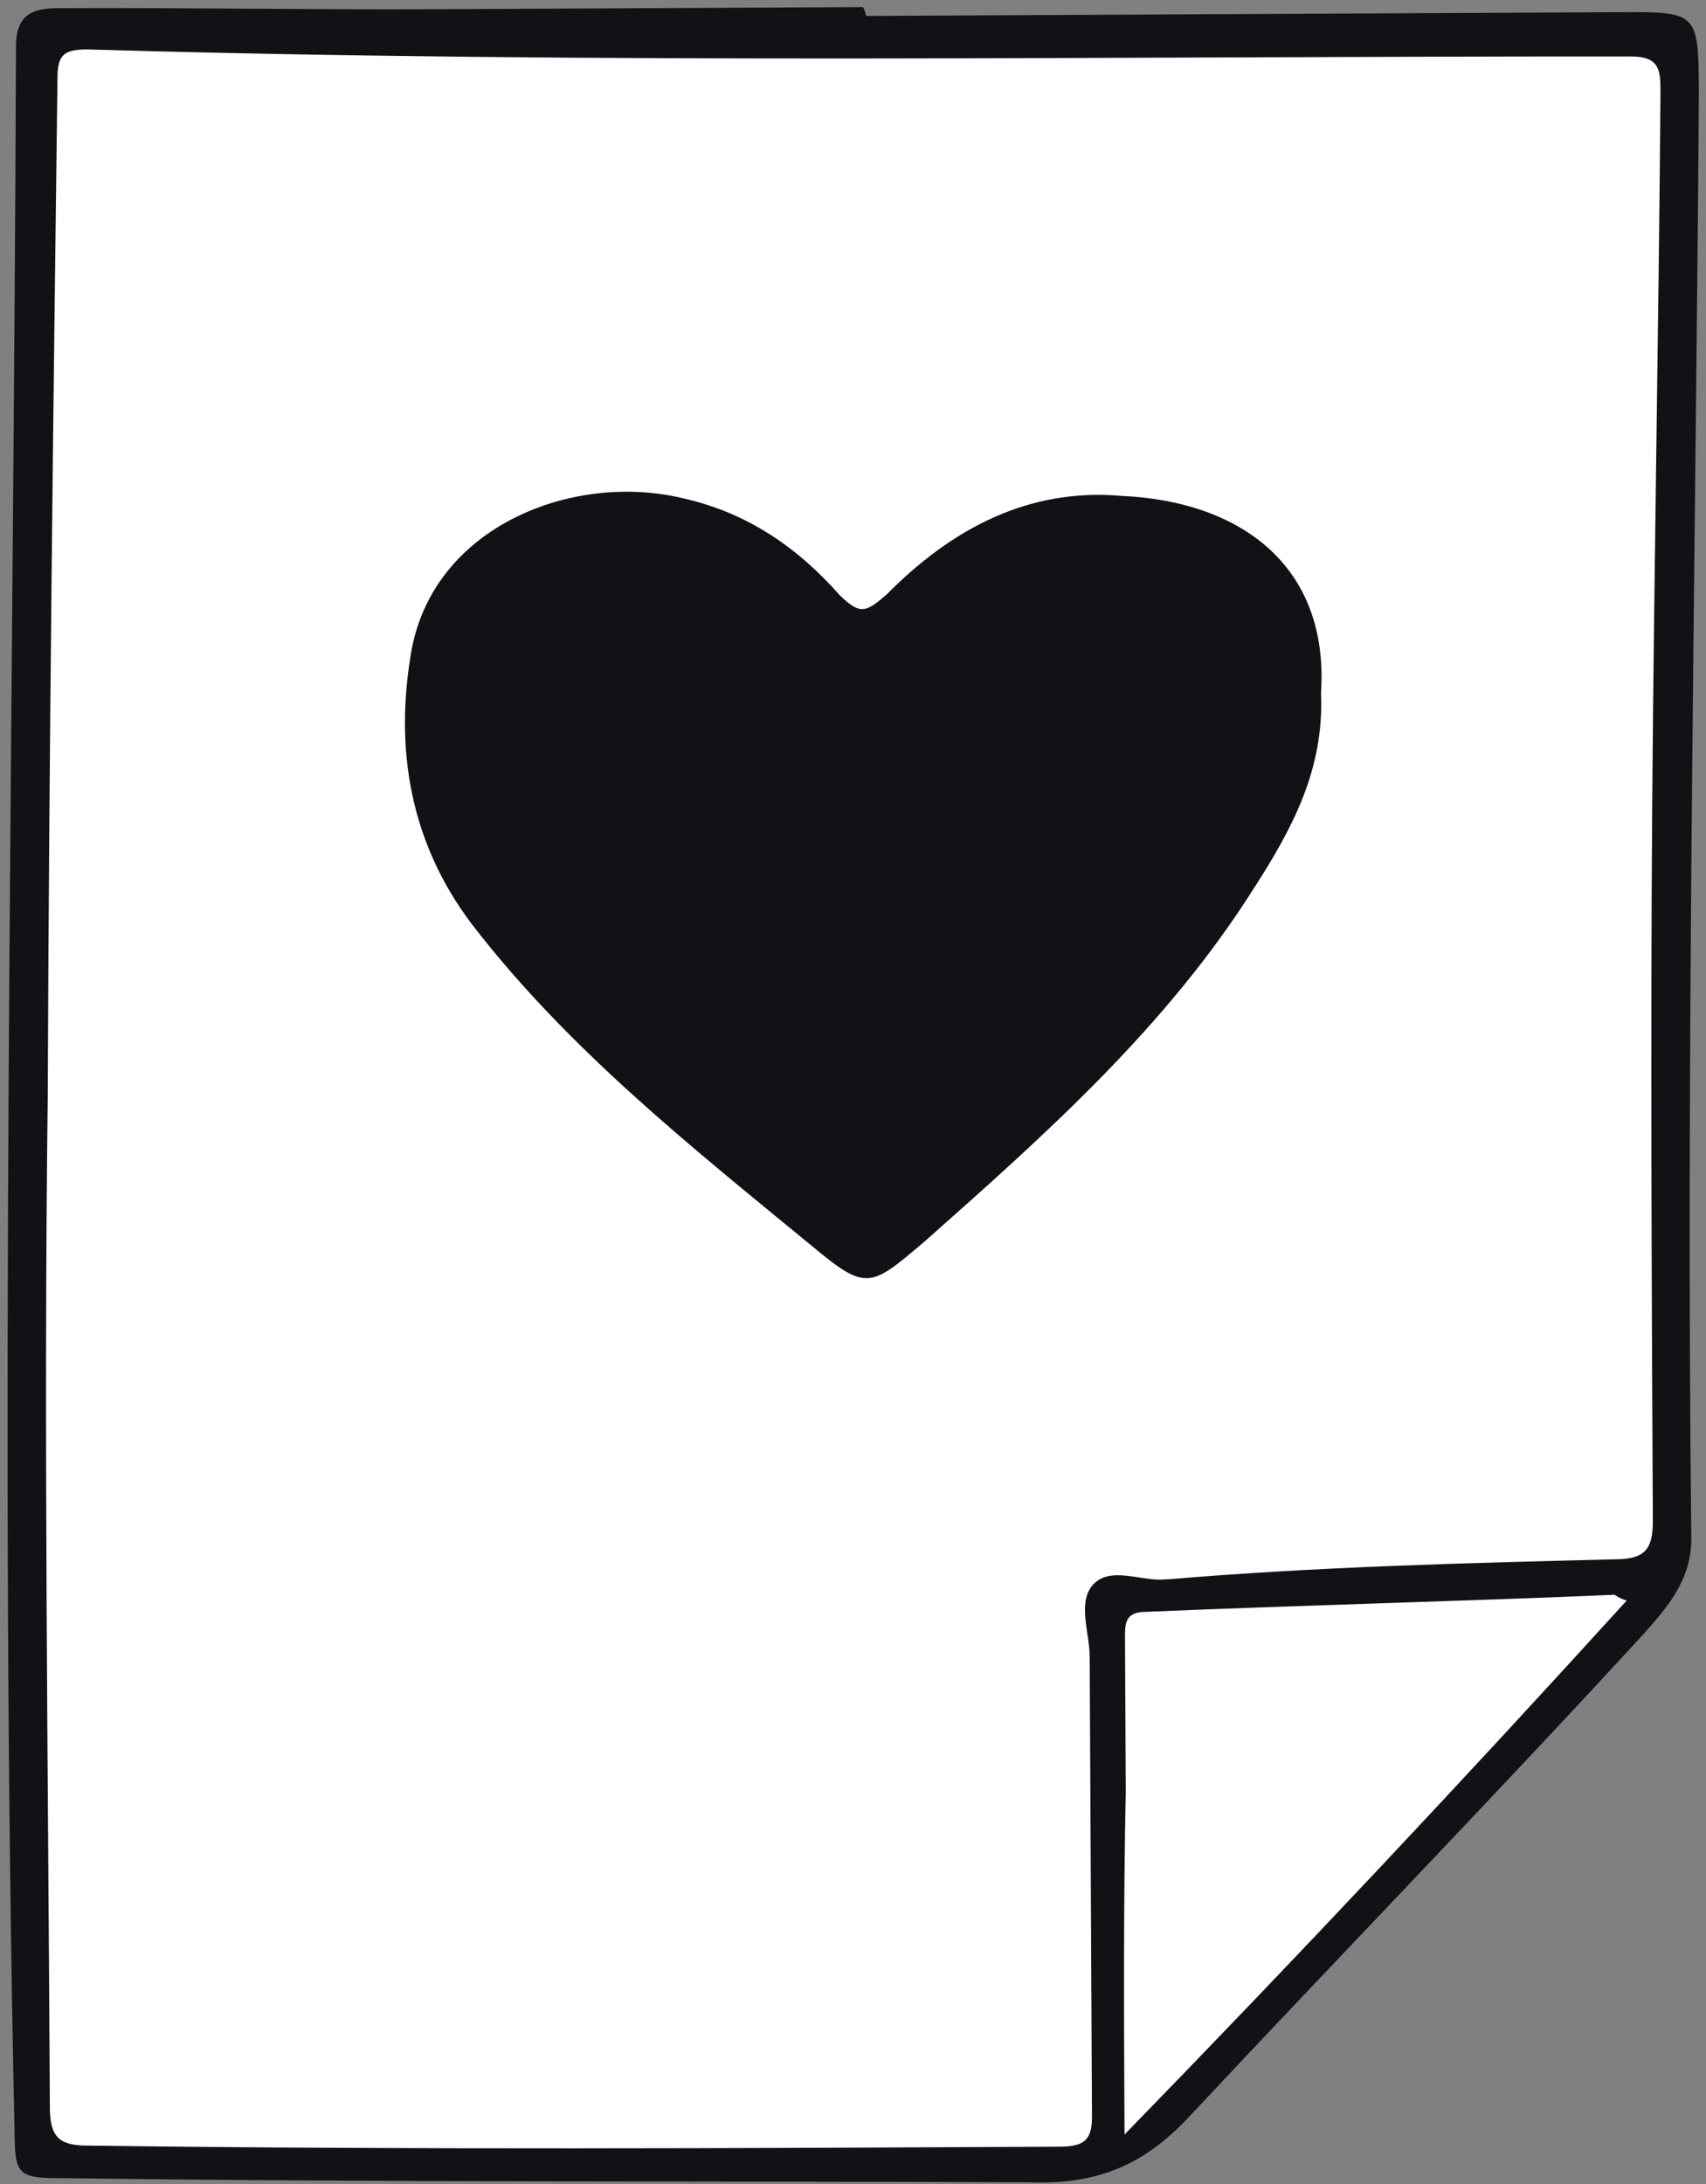
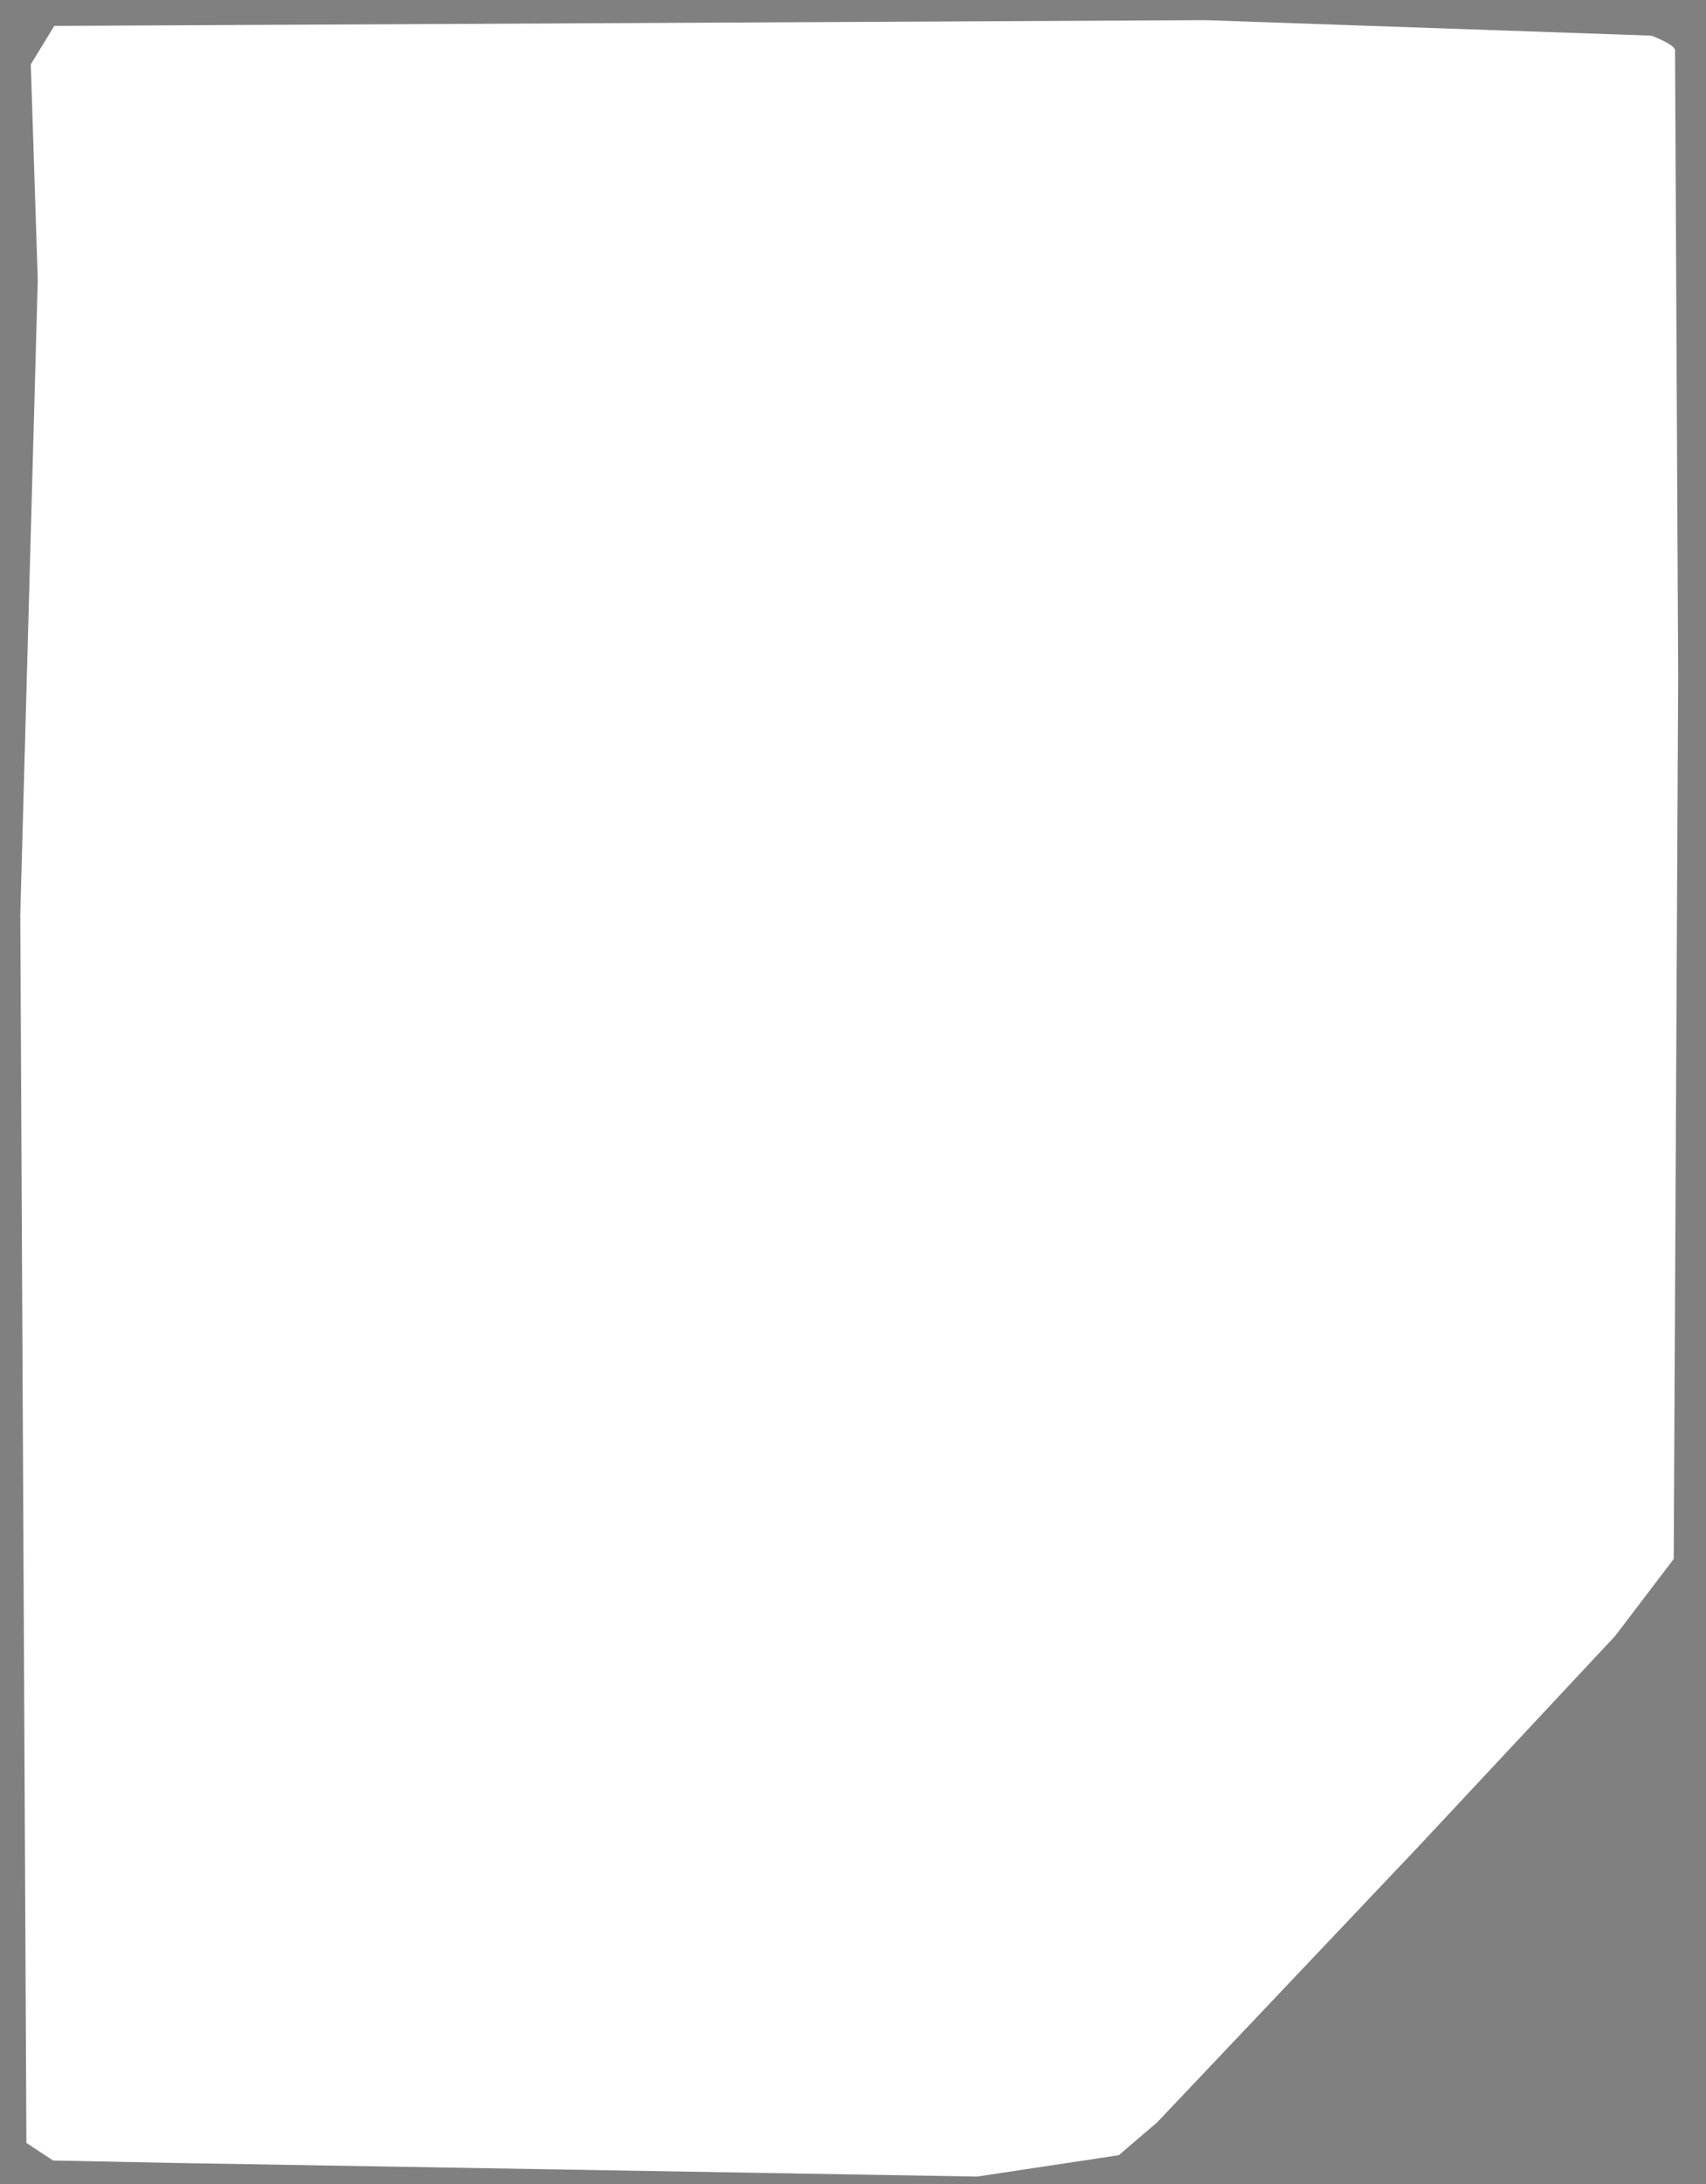
<svg xmlns="http://www.w3.org/2000/svg" height="96" viewBox="0 0 75 96" width="75">
  <rect x="0" y="0" width="75" height="96" fill="#808080" stroke="none" />
  <g fill="none" fill-rule="evenodd">
    <path d="m2.385 1.139 8.955-.045 41.658-.208 19.6.681s1.04.384 1.041.644c.001.26.025 4.931.025 4.931l.113 22.581-.196 38.805-2.579 3.387-8.649 9.257-11.49 12.127-1.68 1.436-6.225.939-35.433-.602-5.192-.104-1.172-.773-.099-19.856-.17-34.131.769-27.906-.307-9.472z" fill="#fff" fill-rule="nonzero" />
    <g fill="#111116">
-       <path d="m38.072.701c11.031-.055 22.062-.11 33.093-.165 3.504-.017 3.504-.017 3.522 3.616-.154 21.155-.568 42.311-.333 63.463.009 1.817-1.023 2.99-2.056 4.163-6.583 7.171-13.426 14.213-20.01 21.254-2.065 2.217-4.138 3.005-7.123 2.891-14.146-.059-28.162.011-42.309-.179-2.076.01-2.207-.119-2.216-2.065-.672-30.624-.045-61.125.063-91.624-.008-1.557.9-1.692 1.938-1.697 5.451-.027 11.031.075 16.482.048 6.229-.031 12.588-.063 18.817-.094.131.259.132.389.132.389zm-35.972 47.419c-.186 14.796.018 29.719.092 44.514.006 1.298.398 1.685 1.696 1.679 14.277.188 28.422.118 42.697.047 1.038-.005 1.426-.267 1.421-1.305-.034-6.748-.067-13.497-.101-20.245-.005-1.038-.531-2.333.114-3.115.774-.912 2.205-.141 3.243-.276l.13-.001c6.486-.551 13.104-.714 19.592-.876 1.298-.006 1.685-.398 1.679-1.695-.052-10.512-.105-21.024-.027-31.536.078-10.383.285-20.896.363-31.278-.005-.908-.008-1.557-1.306-1.551-22.581-.017-45.291.355-67.876-.311-1.038.005-1.296.266-1.291 1.304-.186 14.796-.371 29.721-.426 44.646zm47.337 45.706c7.618-7.825 14.847-15.518 22.075-23.47-.39-.128-.52-.257-.52-.257-6.877.294-13.754.458-20.631.752-.908.005-.906.524-.903 1.173.011 2.206.022 4.413.034 6.749-.105 4.932-.081 9.863-.055 15.055z" />
-       <path d="m58.075 30.451c.147 3.373-1.268 5.976-2.942 8.58-3.863 6.119-9.16 10.817-14.458 15.516-2.455 2.089-2.585 2.219-5.061.155-5.343-4.386-10.685-8.642-14.865-14.072-2.743-3.62-3.413-7.77-2.656-12.056 1.011-5.456 7.099-7.822 11.907-6.678 2.858.635 5.072 2.181 6.899 4.248.913.904 1.172.773 2.077-.01 2.841-2.869 6.206-4.703 10.361-4.334 5.192.234 9.1 3.069 8.738 8.652z" />
-     </g>
+       </g>
  </g>
</svg>